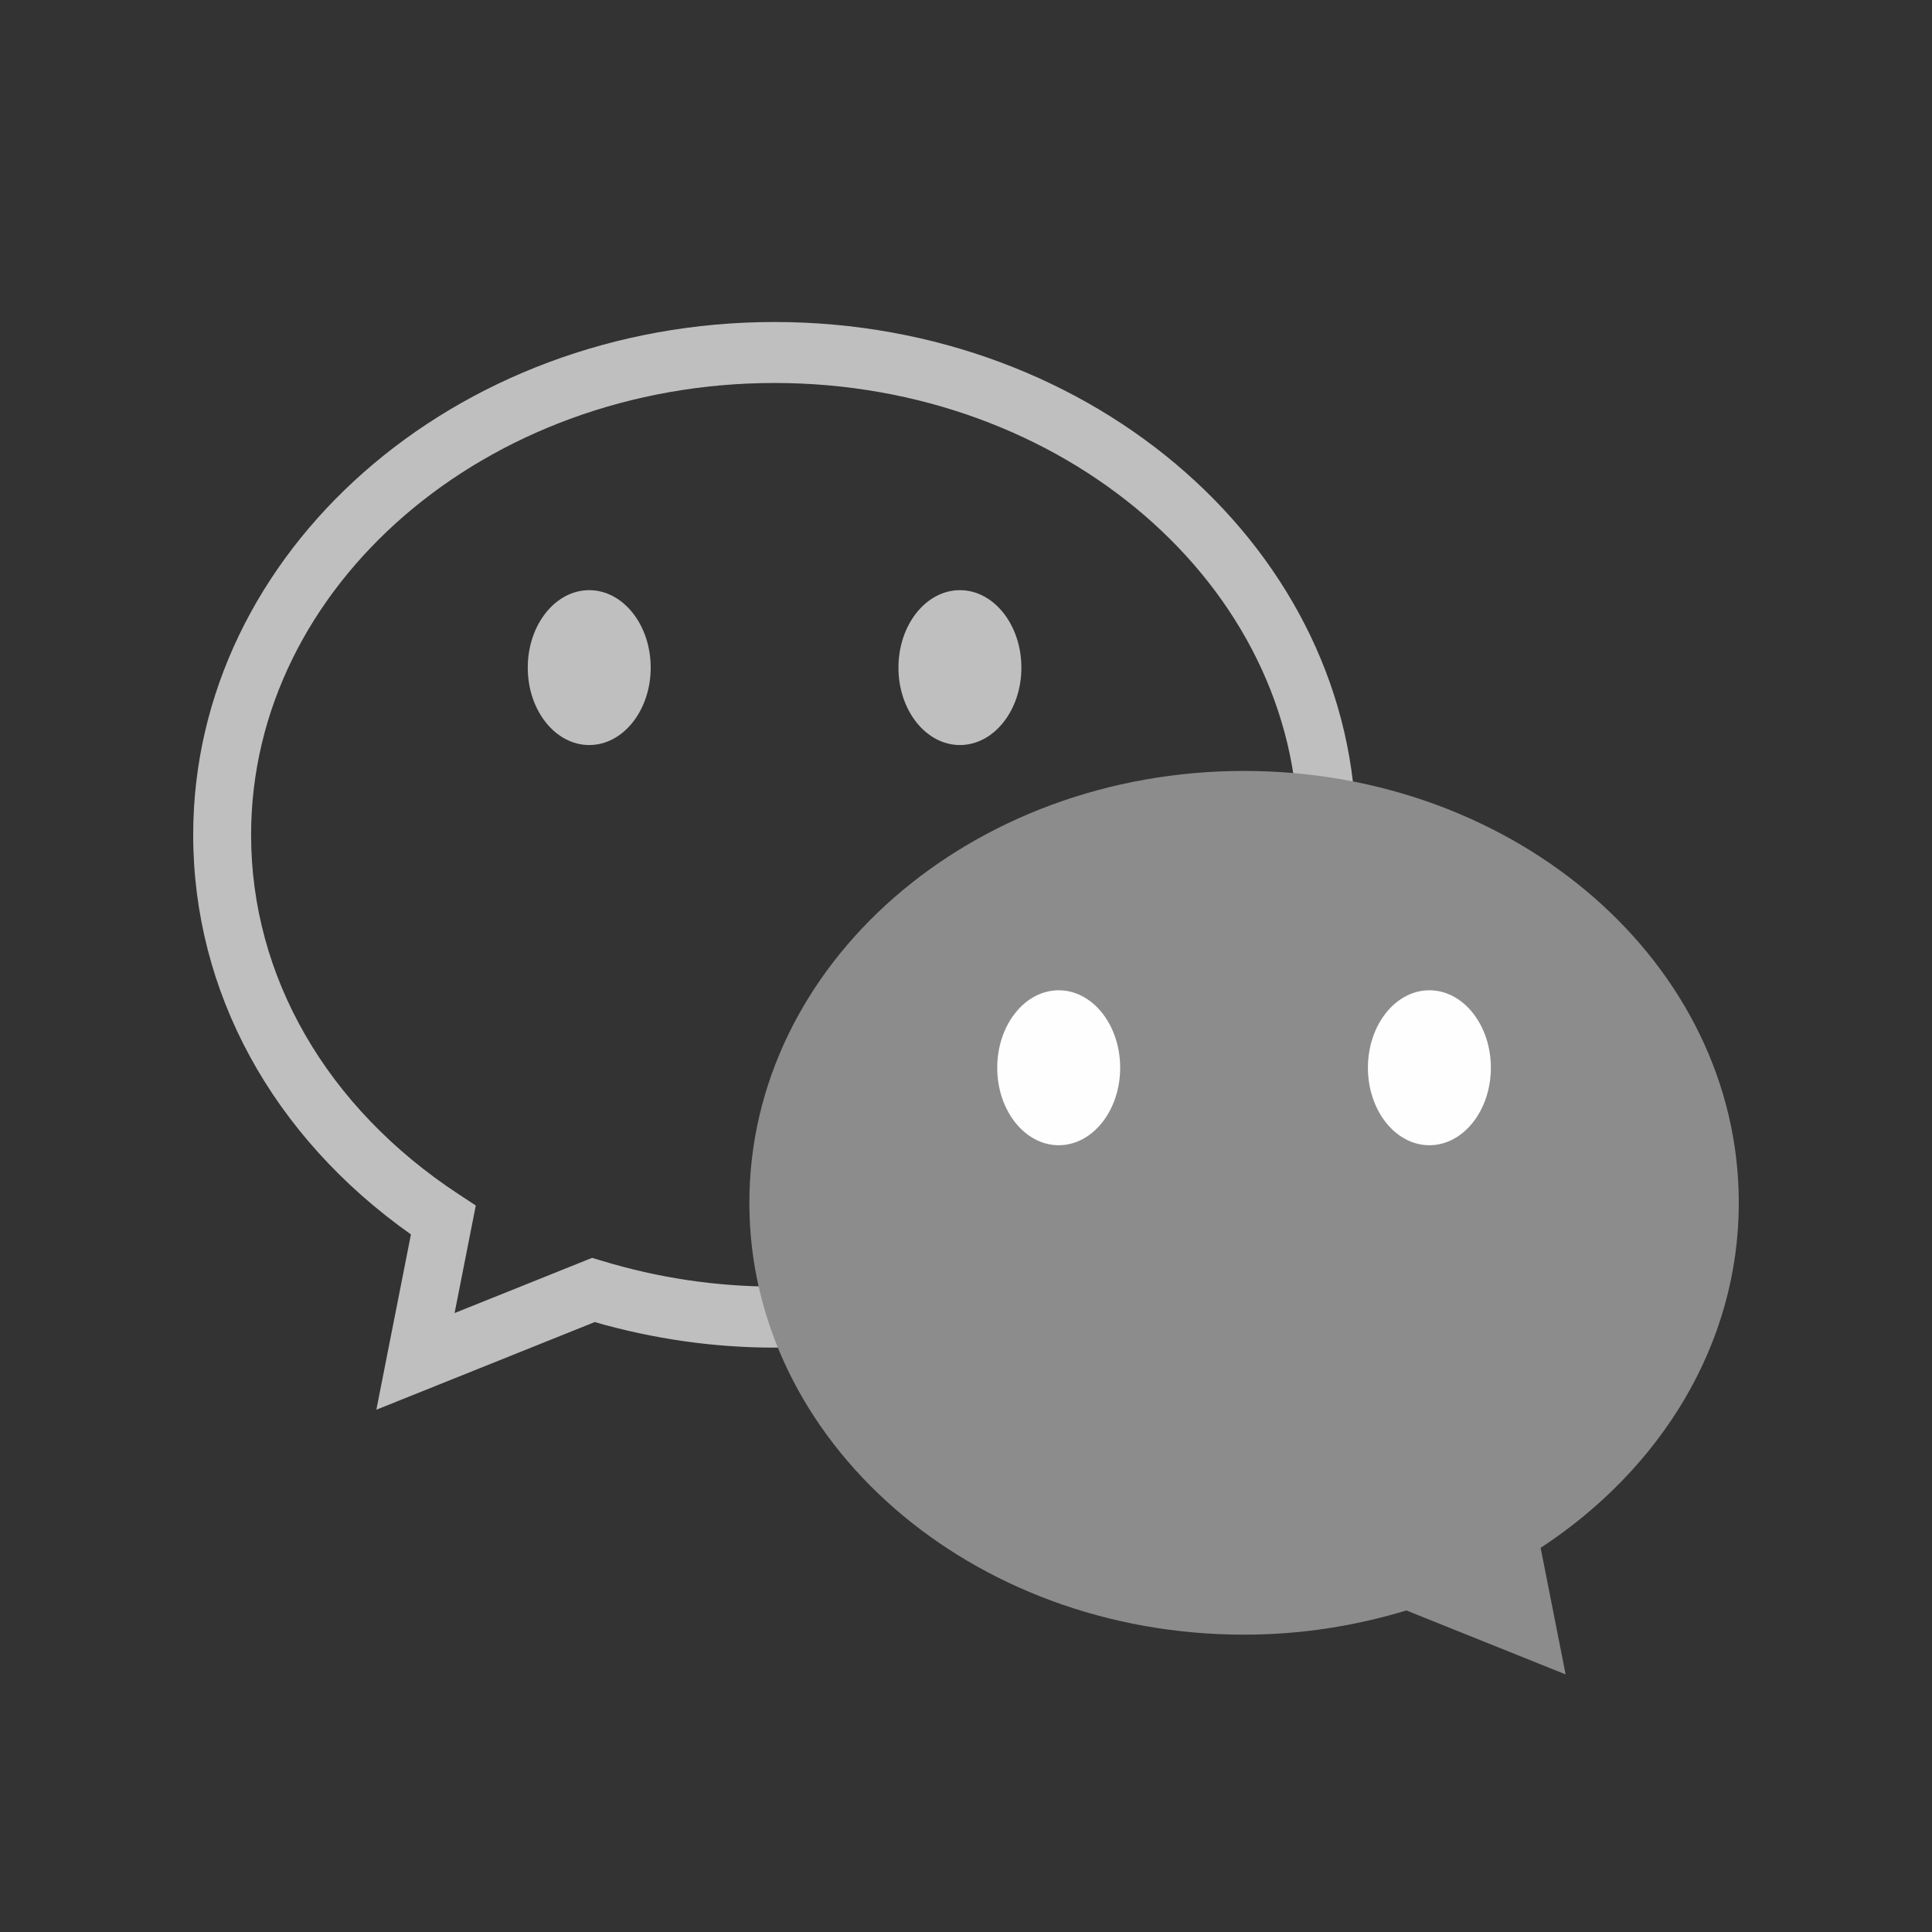
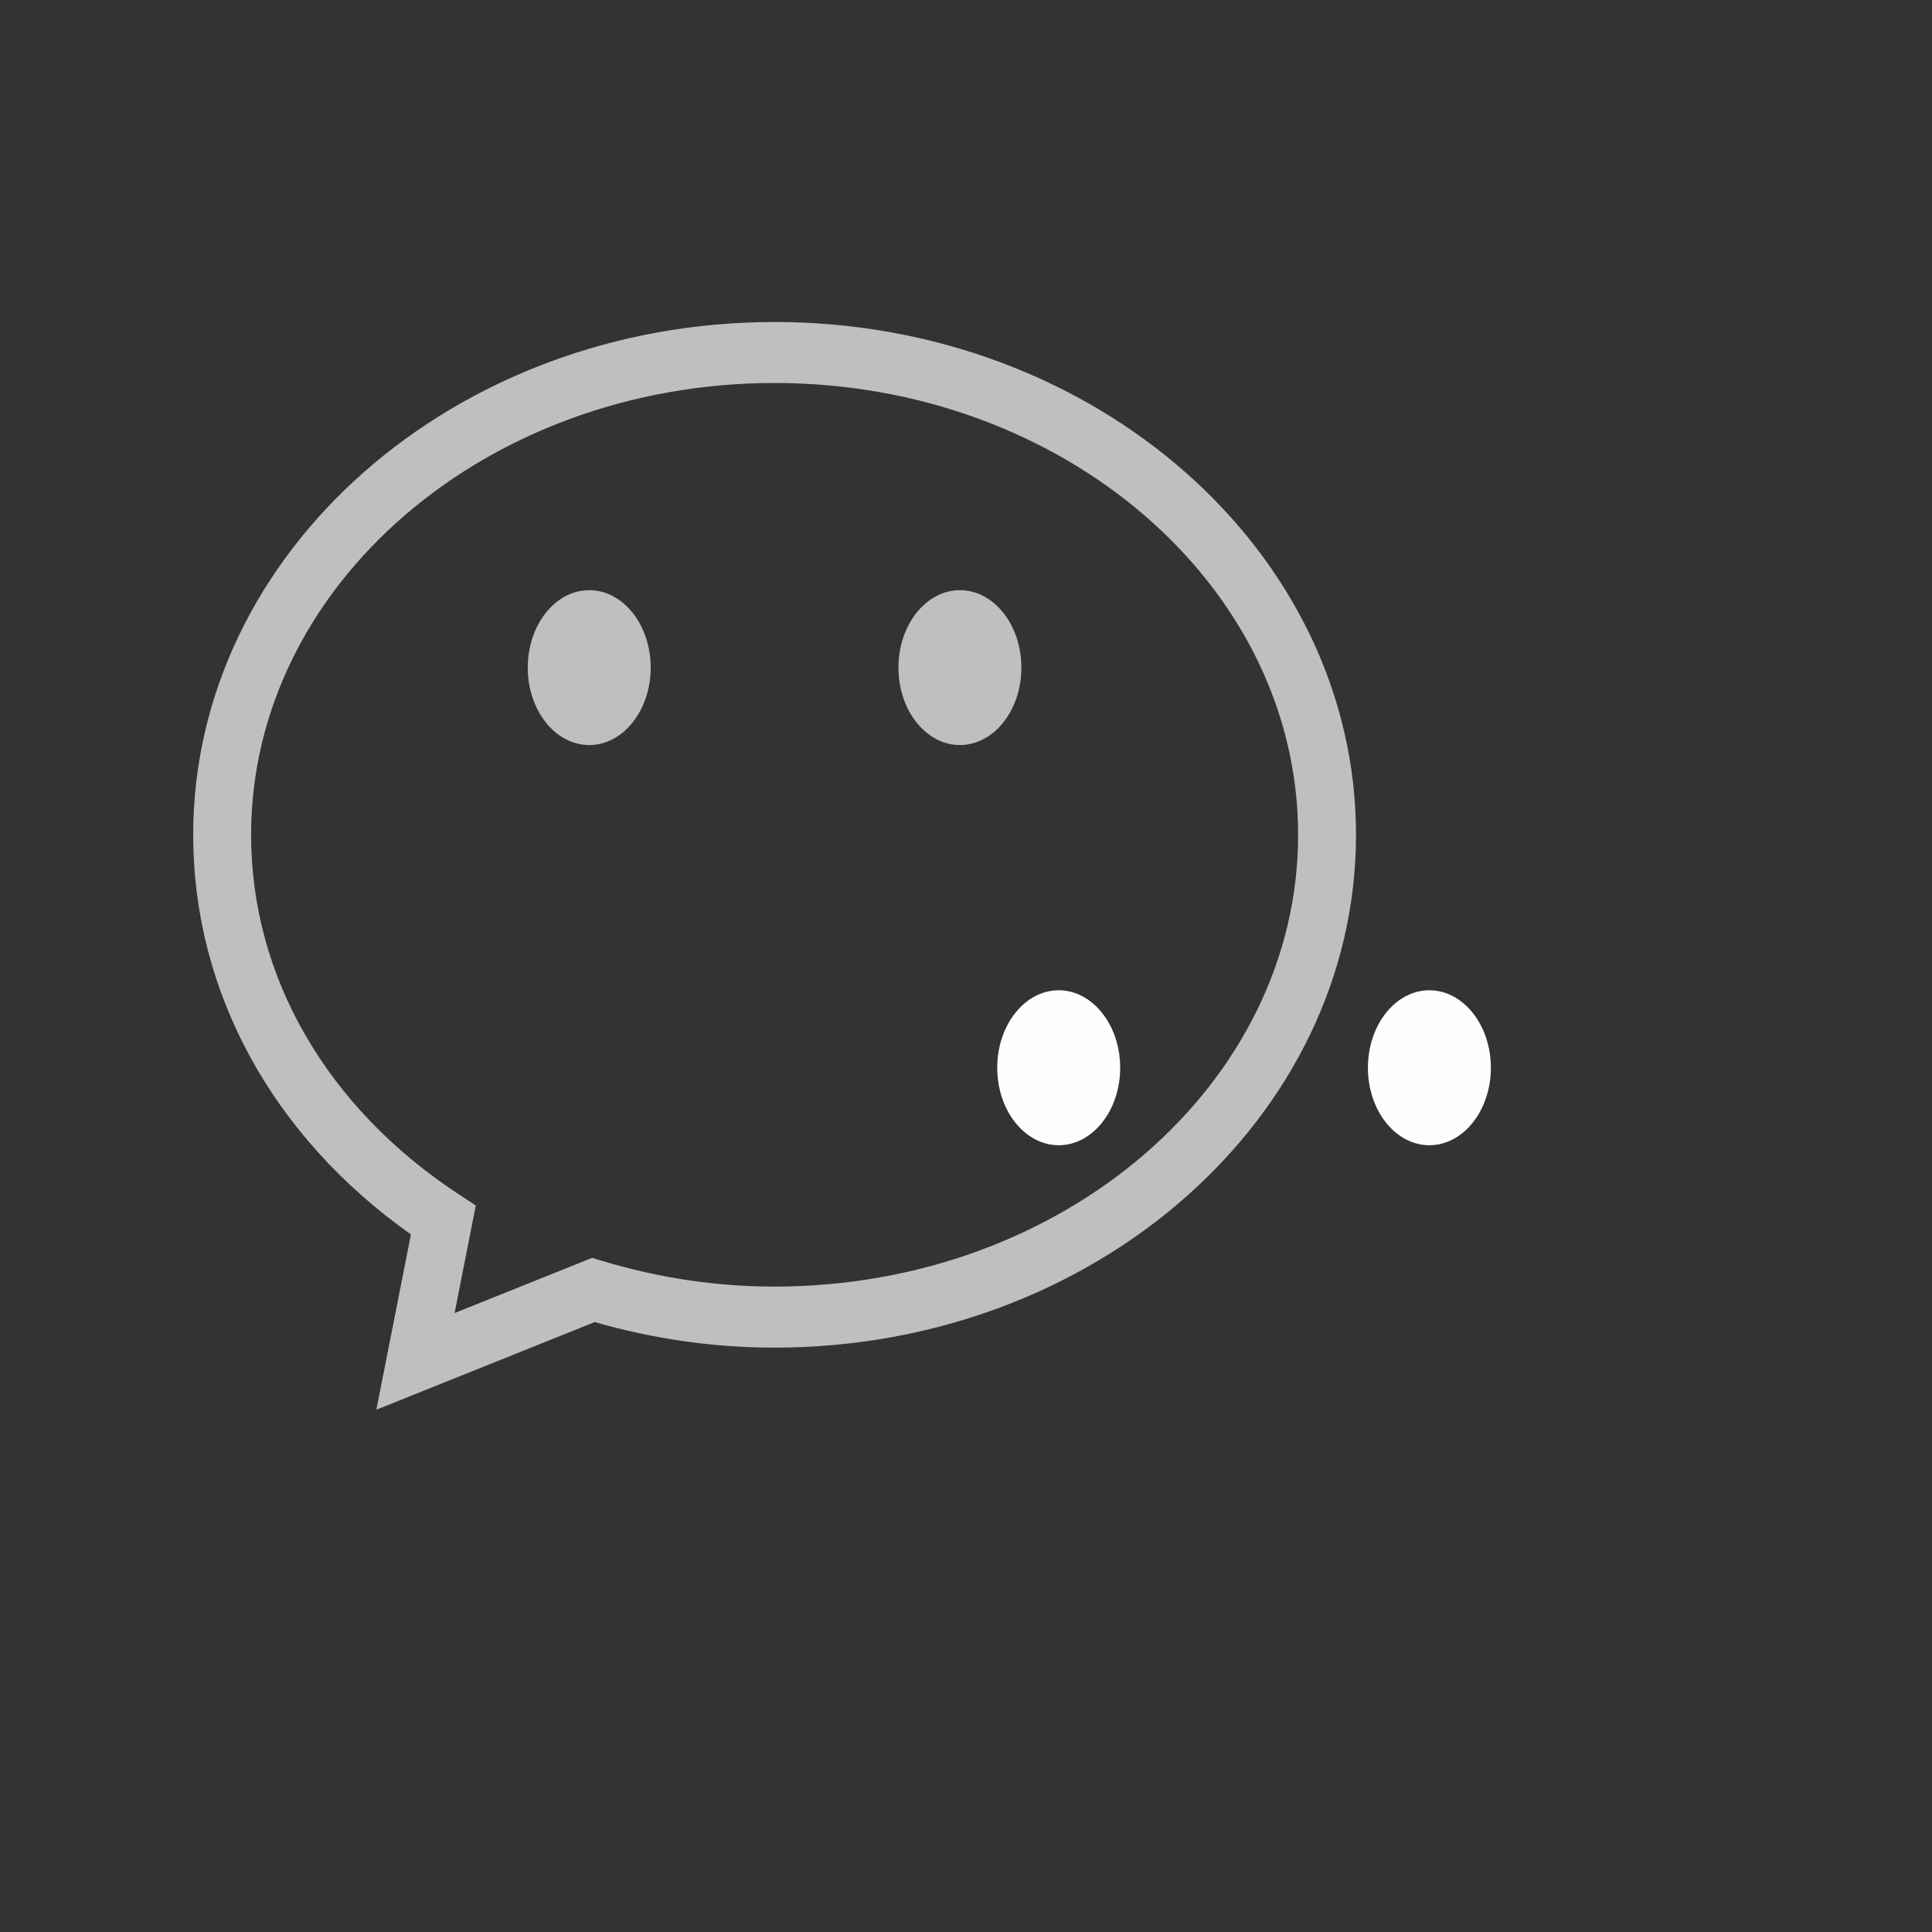
<svg xmlns="http://www.w3.org/2000/svg" width="30px" height="30px" viewBox="0 0 30 30" version="1.1">
  <rect x="0" y="0" width="30" height="30" fill="#333333" stroke="none" />
  <title>悬浮框/icon_微信</title>
  <g id="首页" stroke="none" stroke-width="1" fill="none" fill-rule="evenodd">
    <g id="悬浮框" transform="translate(-60, -494)">
      <g id="悬浮框/icon_微信" transform="translate(60, 494)">
        <rect id="矩形" x="0" y="0" width="30" height="30" />
        <g id="编组" transform="translate(3, 5)">
          <path d="M9.027,14.978 C8.122,14.978 7.217,14.843 6.338,14.575 L6.194,14.532 L4.059,15.389 L4.388,13.719 L4.122,13.544 C2.073,12.199 0.899,10.165 0.899,7.963 C0.899,4.095 4.545,0.947 9.027,0.947 C13.51,0.947 17.157,4.095 17.157,7.963 C17.157,11.831 13.51,14.978 9.027,14.978 M9.027,0 C4.049,0 0,3.572 0,7.963 C0,10.401 1.228,12.646 3.381,14.168 L2.844,16.89 L6.235,15.529 C7.148,15.792 8.087,15.926 9.027,15.926 C14.006,15.926 18.056,12.353 18.056,7.963 C18.056,3.572 14.006,0 9.027,0" id="Fill-11" fill="#BFBFBF" />
-           <path d="M24,13.677 C24,9.974 20.56,6.971 16.318,6.971 C12.075,6.971 8.636,9.974 8.636,13.677 C8.636,17.381 12.075,20.383 16.318,20.383 C17.202,20.383 18.047,20.247 18.838,20.007 L21.311,21 L20.923,19.035 C22.788,17.812 24,15.871 24,13.677" id="Fill-1" fill="#8C8C8C" />
          <path d="M14.394,11.58 C14.394,12.244 13.966,12.783 13.44,12.783 C12.913,12.783 12.485,12.244 12.485,11.58 C12.485,10.916 12.913,10.377 13.44,10.377 C13.966,10.377 14.394,10.916 14.394,11.58" id="Fill-3" fill="#FEFEFE" />
          <path d="M20.15,11.58 C20.15,12.244 19.722,12.783 19.195,12.783 C18.669,12.783 18.241,12.244 18.241,11.58 C18.241,10.916 18.669,10.377 19.195,10.377 C19.722,10.377 20.15,10.916 20.15,11.58" id="Fill-5" fill="#FEFEFE" />
          <path d="M6.149,4.164 C5.623,4.164 5.195,4.703 5.195,5.367 C5.195,6.031 5.623,6.569 6.149,6.569 C6.676,6.569 7.104,6.031 7.104,5.367 C7.104,4.703 6.676,4.164 6.149,4.164" id="Fill-7" fill="#BFBFBF" />
          <path d="M11.905,4.164 C11.379,4.164 10.951,4.703 10.951,5.367 C10.951,6.031 11.379,6.569 11.905,6.569 C12.432,6.569 12.86,6.031 12.86,5.367 C12.86,4.703 12.432,4.164 11.905,4.164" id="Fill-9" fill="#BFBFBF" />
        </g>
      </g>
    </g>
  </g>
</svg>